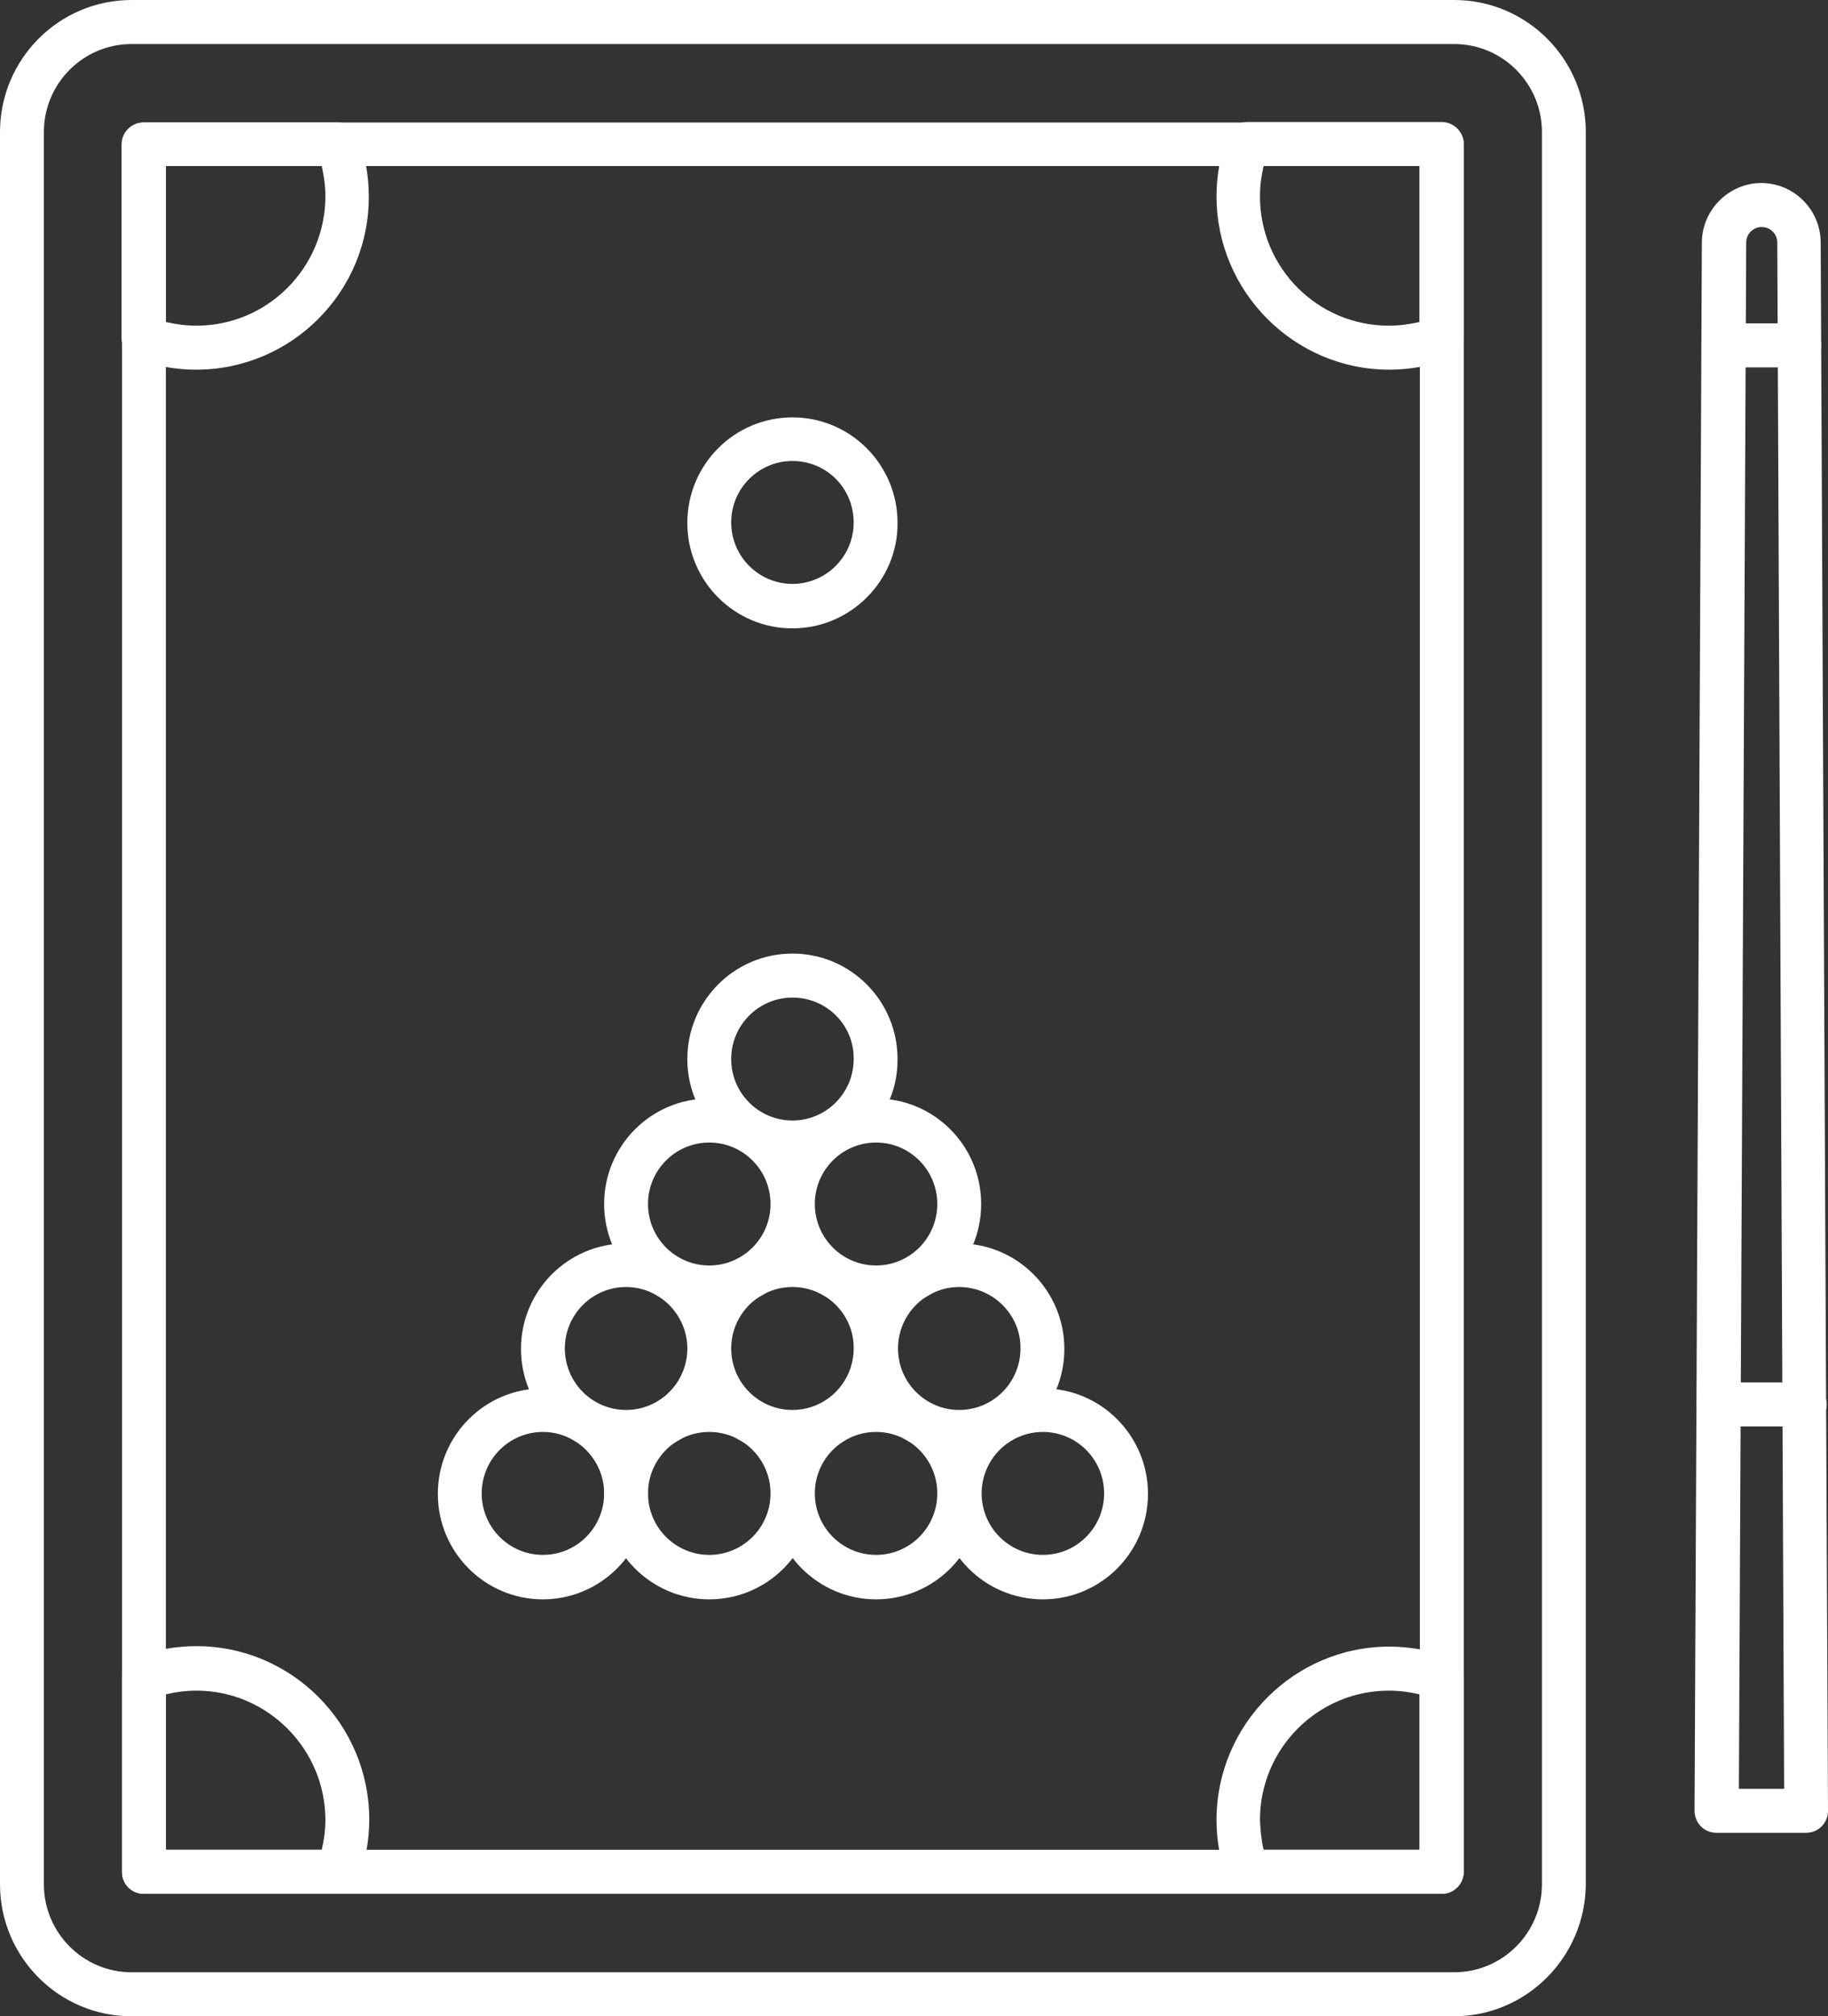
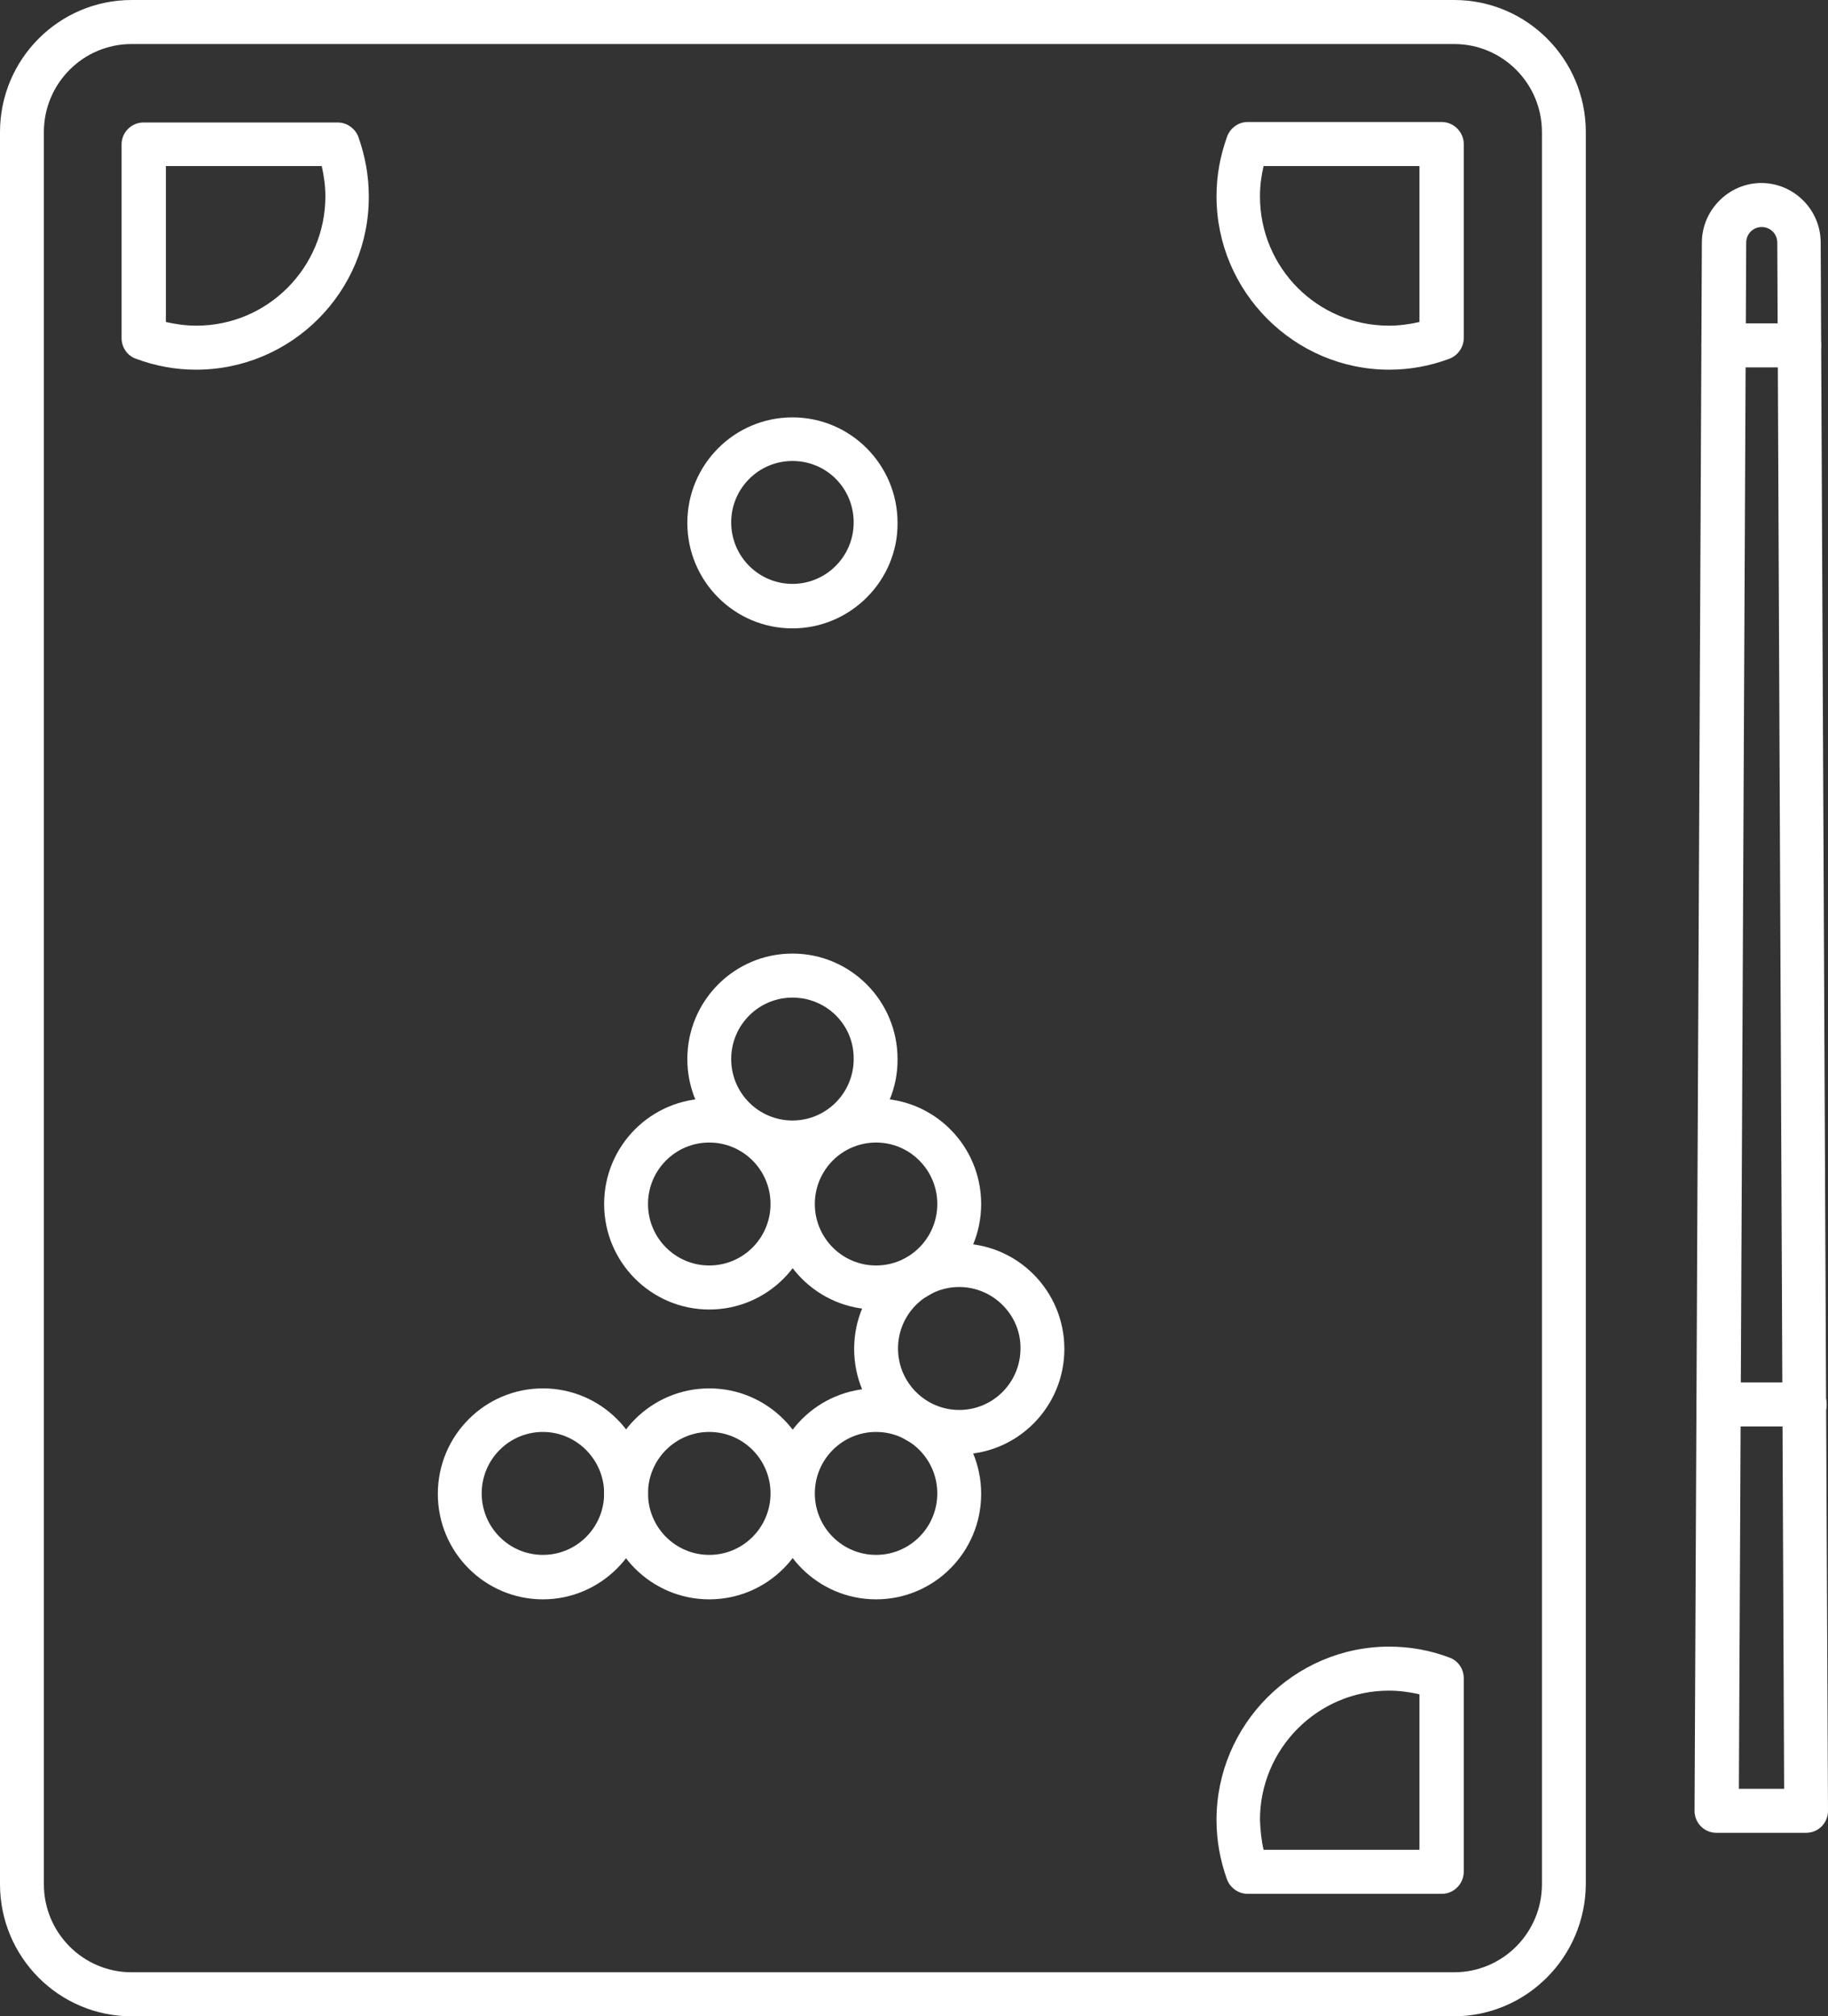
<svg xmlns="http://www.w3.org/2000/svg" width="39" height="43" viewBox="0 0 39 43" fill="none">
  <rect x="0" y="0" width="39" height="43" fill="#333333" stroke="none" />
  <path d="M31.015 43H2.808C1.258 43 0 41.738 0 40.183V2.817C0 1.262 1.258 0 2.808 0H31.024C32.575 0 33.833 1.262 33.833 2.817V40.183C33.823 41.738 32.565 43 31.015 43ZM2.808 0.939C1.774 0.939 0.936 1.78 0.936 2.817V40.183C0.936 41.22 1.774 42.061 2.808 42.061H31.024C32.058 42.061 32.897 41.22 32.897 40.183V2.817C32.897 1.78 32.058 0.939 31.024 0.939H2.808Z" fill="white" />
-   <path d="M30.761 40.388H3.071C2.808 40.388 2.603 40.183 2.603 39.919V3.081C2.603 2.817 2.818 2.612 3.071 2.612H30.761C31.015 2.612 31.229 2.817 31.229 3.081V39.929C31.22 40.183 31.015 40.388 30.761 40.388ZM3.539 39.449H30.293V3.541H3.539V39.449Z" fill="white" />
  <path d="M4.183 7.884C3.744 7.884 3.315 7.806 2.896 7.649C2.711 7.581 2.594 7.405 2.594 7.209V3.081C2.594 2.817 2.808 2.612 3.062 2.612H7.205C7.4 2.612 7.576 2.739 7.644 2.915C7.79 3.326 7.868 3.746 7.868 4.187C7.878 6.221 6.221 7.884 4.183 7.884ZM3.539 6.867C3.754 6.916 3.968 6.945 4.192 6.945C5.713 6.945 6.942 5.703 6.942 4.187C6.942 3.971 6.913 3.756 6.864 3.541L3.539 3.541V6.867Z" fill="white" />
  <path d="M29.64 7.884C27.612 7.884 25.954 6.221 25.954 4.187C25.954 3.746 26.032 3.326 26.179 2.915C26.247 2.729 26.422 2.602 26.617 2.602H30.761C31.015 2.602 31.229 2.817 31.229 3.071V7.209C31.229 7.405 31.102 7.581 30.927 7.649C30.508 7.806 30.079 7.884 29.64 7.884ZM26.959 3.541C26.91 3.746 26.881 3.962 26.881 4.187C26.881 5.712 28.109 6.945 29.63 6.945C29.855 6.945 30.069 6.916 30.284 6.867V3.541H26.959Z" fill="white" />
-   <path d="M7.205 40.388H3.071C2.808 40.388 2.603 40.183 2.603 39.919V35.781C2.603 35.586 2.73 35.41 2.905 35.341C3.315 35.184 3.744 35.106 4.192 35.106C6.221 35.106 7.878 36.769 7.878 38.804C7.878 39.244 7.8 39.664 7.654 40.075C7.585 40.271 7.41 40.388 7.205 40.388ZM3.539 39.449H6.864C6.913 39.244 6.942 39.029 6.942 38.813C6.942 37.297 5.704 36.055 4.192 36.055C3.968 36.055 3.754 36.084 3.539 36.133V39.449Z" fill="white" />
  <path d="M30.761 40.388H26.617C26.422 40.388 26.247 40.261 26.179 40.085C26.032 39.674 25.954 39.254 25.954 38.813C25.954 36.779 27.612 35.116 29.64 35.116C30.079 35.116 30.517 35.194 30.927 35.351C31.112 35.419 31.229 35.595 31.229 35.791V39.929C31.22 40.183 31.015 40.388 30.761 40.388ZM26.959 39.449H30.284V36.133C30.069 36.084 29.855 36.055 29.63 36.055C28.119 36.055 26.881 37.288 26.881 38.813C26.89 39.029 26.91 39.244 26.959 39.449Z" fill="white" />
  <path d="M15.132 27.927C13.894 27.927 12.889 26.919 12.889 25.677C12.889 24.434 13.894 23.427 15.132 23.427C16.37 23.427 17.375 24.434 17.375 25.677C17.375 26.919 16.37 27.927 15.132 27.927ZM15.132 24.366C14.411 24.366 13.825 24.953 13.825 25.677C13.825 26.401 14.411 26.988 15.132 26.988C15.854 26.988 16.439 26.401 16.439 25.677C16.439 24.953 15.854 24.366 15.132 24.366Z" fill="white" />
  <path d="M18.691 27.927C17.453 27.927 16.448 26.919 16.448 25.677C16.448 24.434 17.453 23.427 18.691 23.427C19.929 23.427 20.933 24.434 20.933 25.677C20.933 26.919 19.929 27.927 18.691 27.927ZM18.691 24.366C17.969 24.366 17.384 24.953 17.384 25.677C17.384 26.401 17.969 26.988 18.691 26.988C19.412 26.988 19.997 26.401 19.997 25.677C19.997 24.953 19.412 24.366 18.691 24.366Z" fill="white" />
  <path d="M16.907 24.835C15.668 24.835 14.664 23.828 14.664 22.586C14.664 21.343 15.668 20.336 16.907 20.336C18.145 20.336 19.149 21.343 19.149 22.586C19.159 23.828 18.145 24.835 16.907 24.835ZM16.907 21.275C16.185 21.275 15.6 21.862 15.6 22.586C15.6 23.31 16.185 23.896 16.907 23.896C17.628 23.896 18.213 23.31 18.213 22.586C18.223 21.862 17.638 21.275 16.907 21.275Z" fill="white" />
  <path d="M18.691 34.108C17.453 34.108 16.448 33.101 16.448 31.859C16.448 30.616 17.453 29.609 18.691 29.609C19.929 29.609 20.933 30.616 20.933 31.859C20.933 33.101 19.929 34.108 18.691 34.108ZM18.691 30.538C17.969 30.538 17.384 31.125 17.384 31.849C17.384 32.573 17.969 33.16 18.691 33.16C19.412 33.16 19.997 32.573 19.997 31.849C19.997 31.125 19.412 30.538 18.691 30.538Z" fill="white" />
-   <path d="M22.25 34.108C21.011 34.108 20.007 33.101 20.007 31.859C20.007 30.616 21.011 29.609 22.25 29.609C23.488 29.609 24.492 30.616 24.492 31.859C24.492 33.101 23.488 34.108 22.25 34.108ZM22.25 30.538C21.528 30.538 20.943 31.125 20.943 31.849C20.943 32.573 21.528 33.16 22.25 33.16C22.971 33.16 23.556 32.573 23.556 31.849C23.556 31.125 22.971 30.538 22.25 30.538Z" fill="white" />
  <path d="M15.132 34.108C13.894 34.108 12.889 33.101 12.889 31.859C12.889 30.616 13.894 29.609 15.132 29.609C16.37 29.609 17.375 30.616 17.375 31.859C17.375 33.101 16.37 34.108 15.132 34.108ZM15.132 30.538C14.411 30.538 13.825 31.125 13.825 31.849C13.825 32.573 14.411 33.16 15.132 33.16C15.854 33.16 16.439 32.573 16.439 31.849C16.439 31.125 15.854 30.538 15.132 30.538Z" fill="white" />
  <path d="M11.583 34.108C10.345 34.108 9.341 33.101 9.341 31.859C9.341 30.616 10.345 29.609 11.583 29.609C12.821 29.609 13.825 30.616 13.825 31.859C13.825 33.101 12.812 34.108 11.583 34.108ZM11.583 30.538C10.861 30.538 10.277 31.125 10.277 31.849C10.277 32.573 10.861 33.16 11.583 33.16C12.305 33.16 12.889 32.573 12.889 31.849C12.889 31.135 12.305 30.538 11.583 30.538Z" fill="white" />
-   <path d="M16.907 31.017C15.668 31.017 14.664 30.01 14.664 28.768C14.664 27.526 15.668 26.518 16.907 26.518C18.145 26.518 19.149 27.526 19.149 28.768C19.149 30.01 18.145 31.017 16.907 31.017ZM16.907 27.447C16.185 27.447 15.6 28.034 15.6 28.758C15.6 29.482 16.185 30.069 16.907 30.069C17.628 30.069 18.213 29.482 18.213 28.758C18.223 28.044 17.638 27.447 16.907 27.447Z" fill="white" />
  <path d="M20.465 31.017C19.227 31.017 18.223 30.01 18.223 28.768C18.223 27.526 19.227 26.518 20.465 26.518C21.703 26.518 22.708 27.526 22.708 28.768C22.708 30.01 21.703 31.017 20.465 31.017ZM20.465 27.447C19.744 27.447 19.159 28.034 19.159 28.758C19.159 29.482 19.744 30.069 20.465 30.069C21.187 30.069 21.772 29.482 21.772 28.758C21.782 28.044 21.187 27.447 20.465 27.447Z" fill="white" />
-   <path d="M13.357 31.017C12.119 31.017 11.115 30.01 11.115 28.768C11.115 27.526 12.119 26.518 13.357 26.518C14.596 26.518 15.6 27.526 15.6 28.768C15.6 30.01 14.596 31.017 13.357 31.017ZM13.357 27.447C12.636 27.447 12.051 28.034 12.051 28.758C12.051 29.482 12.636 30.069 13.357 30.069C14.079 30.069 14.664 29.482 14.664 28.758C14.664 28.044 14.079 27.447 13.357 27.447Z" fill="white" />
  <path d="M16.907 13.401C15.668 13.401 14.664 12.393 14.664 11.151C14.664 9.909 15.668 8.901 16.907 8.901C18.145 8.901 19.149 9.909 19.149 11.151C19.159 12.383 18.145 13.401 16.907 13.401ZM16.907 9.831C16.185 9.831 15.6 10.417 15.6 11.141C15.6 11.865 16.185 12.452 16.907 12.452C17.628 12.452 18.213 11.865 18.213 11.141C18.213 10.417 17.638 9.831 16.907 9.831Z" fill="white" />
  <path d="M38.532 39.087H36.621C36.494 39.087 36.377 39.038 36.289 38.95C36.202 38.862 36.153 38.745 36.153 38.618L36.309 5.174C36.309 4.48 36.884 3.903 37.577 3.903C38.269 3.903 38.844 4.47 38.844 5.174L39 38.618C39 38.745 38.951 38.862 38.864 38.95C38.776 39.038 38.659 39.087 38.532 39.087ZM37.099 38.148H38.064L37.918 5.174C37.918 4.989 37.772 4.842 37.586 4.842C37.401 4.842 37.255 4.989 37.255 5.174L37.099 38.148Z" fill="white" />
  <path d="M38.386 7.835H36.767C36.514 7.835 36.299 7.62 36.299 7.366C36.299 7.111 36.504 6.896 36.767 6.896H38.386C38.639 6.896 38.854 7.111 38.854 7.366C38.854 7.62 38.649 7.835 38.386 7.835Z" fill="white" />
  <path d="M38.503 30.421H36.66C36.407 30.421 36.192 30.215 36.192 29.951C36.192 29.687 36.397 29.482 36.66 29.482H38.503C38.756 29.482 38.971 29.687 38.971 29.951C38.971 30.215 38.756 30.421 38.503 30.421Z" fill="white" />
</svg>